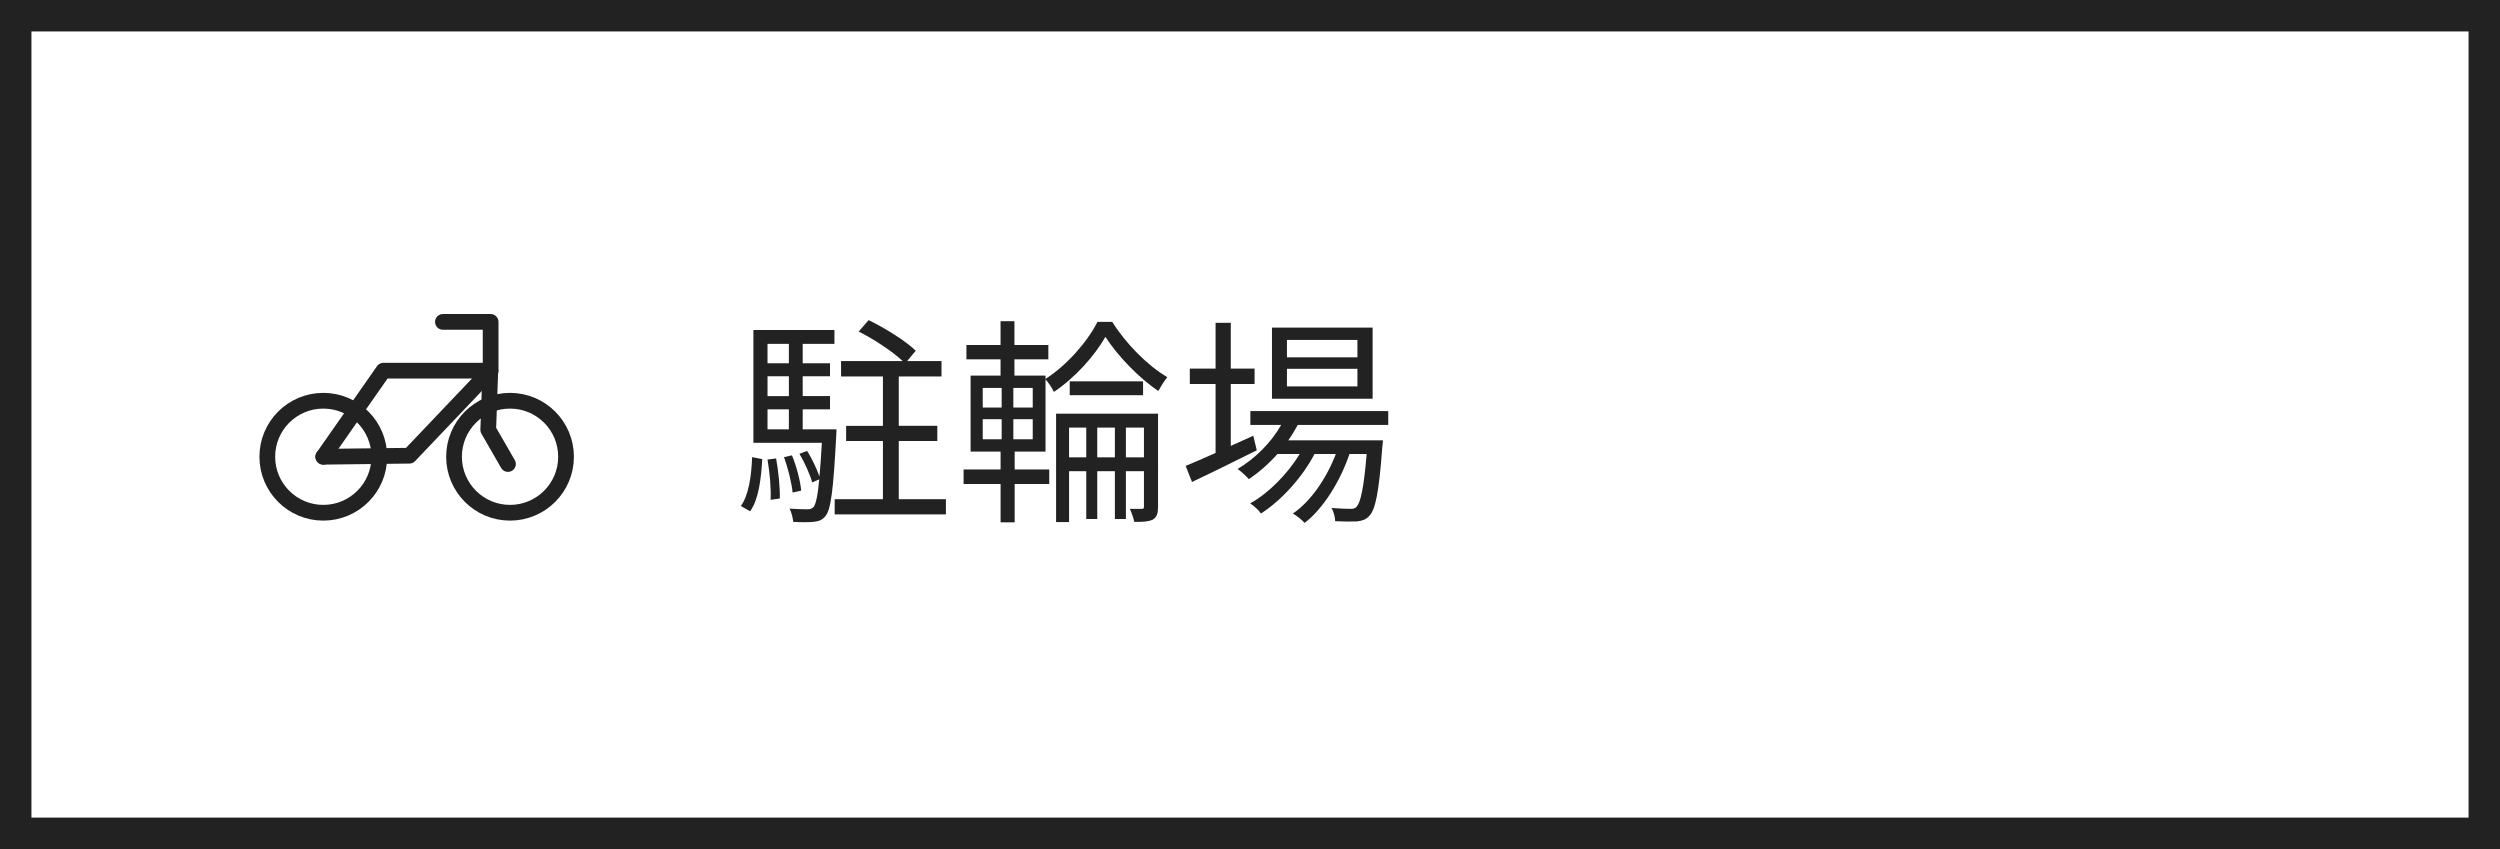
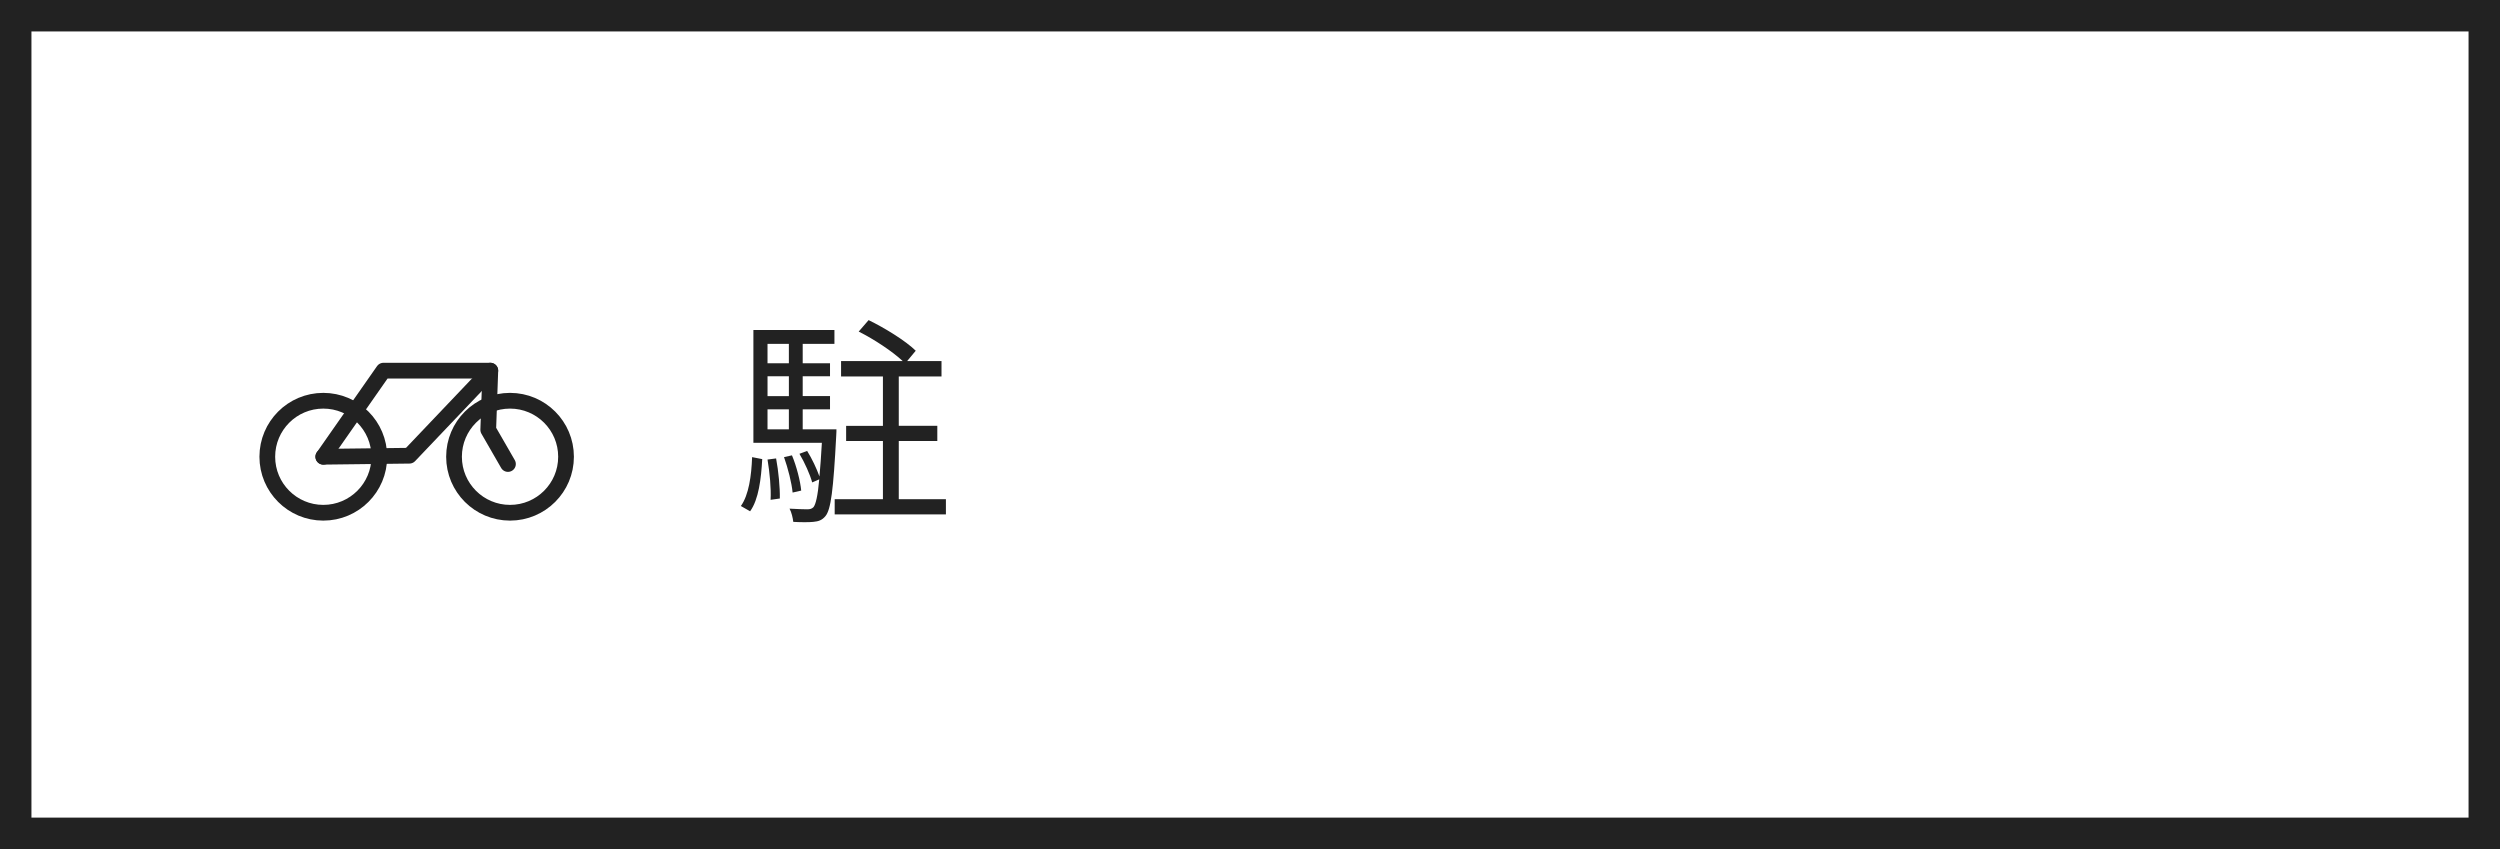
<svg xmlns="http://www.w3.org/2000/svg" version="1.1" id="レイヤー_1" x="0px" y="0px" viewBox="0 0 159 54" style="enable-background:new 0 0 159 54;" xml:space="preserve">
  <rect x="0" y="0" width="159" height="54" fill="#808080" stroke="none" />
  <g>
    <g>
      <rect x="1" y="1" style="fill:#FFFFFF;" width="157" height="52" />
      <path style="fill:#222222;" d="M157,2v50H2V2H157 M159,0H0v54h159V0L159,0z" />
    </g>
    <circle style="fill:none;stroke:#222222;stroke-linecap:round;stroke-linejoin:round;stroke-miterlimit:10;" cx="20.562" cy="29.049" r="3.562" />
    <circle style="fill:none;stroke:#222222;stroke-linecap:round;stroke-linejoin:round;stroke-miterlimit:10;" cx="32.438" cy="29.049" r="3.562" />
    <polyline style="fill:none;stroke:#222222;stroke-linecap:round;stroke-linejoin:round;stroke-miterlimit:10;" points="   31.184,23.573 26.038,28.983 20.562,29.049  " />
    <polyline style="fill:none;stroke:#222222;stroke-linecap:round;stroke-linejoin:round;stroke-miterlimit:10;" points="   20.562,29.049 24.389,23.573 31.184,23.573 31.052,27.334 32.306,29.511  " />
-     <polyline style="fill:none;stroke:#222222;stroke-linecap:round;stroke-linejoin:round;stroke-miterlimit:10;" points="   28.169,20.472 31.204,20.472 31.204,23.573  " />
    <g>
      <path style="fill:#222222;" d="M47.119,32.182c0.504-0.7,0.672-1.919,0.715-3.109l0.644,0.126    c-0.069,1.247-0.224,2.563-0.771,3.319L47.119,32.182z M53.198,27.307c0,0,0,0.281-0.015,0.42c-0.182,3.447-0.336,4.68-0.686,5.1    c-0.211,0.252-0.435,0.336-0.771,0.364c-0.28,0.028-0.771,0.028-1.274,0c-0.028-0.253-0.112-0.616-0.238-0.841    c0.49,0.028,0.938,0.042,1.121,0.042c0.182,0,0.293-0.028,0.406-0.14c0.139-0.182,0.266-0.687,0.363-1.766l-0.448,0.196    c-0.14-0.504-0.476-1.261-0.812-1.821l0.49-0.182c0.308,0.49,0.615,1.148,0.783,1.625c0.057-0.561,0.099-1.261,0.154-2.143h-4.355    V20.99h5.154v0.882h-2.018v1.233h1.737v0.826h-1.737v1.26h1.737v0.841h-1.737v1.274H53.198z M48.814,21.872v1.233h1.358v-1.233    H48.814z M50.173,23.932h-1.358v1.26h1.358V23.932z M48.814,27.307h1.358v-1.274h-1.358V27.307z M49.36,29.156    c0.153,0.812,0.252,1.863,0.237,2.549l-0.588,0.084c0.043-0.7-0.056-1.736-0.195-2.562L49.36,29.156z M50.41,31.327    c-0.056-0.603-0.293-1.541-0.546-2.255l0.505-0.112c0.294,0.7,0.531,1.639,0.588,2.241L50.41,31.327z M60.16,31.748v0.966h-7.074    v-0.966h3.068v-3.699h-2.34v-0.966h2.34v-3.138h-2.662v-0.98h3.922c-0.658-0.617-1.82-1.387-2.801-1.877l0.63-0.729    c1.036,0.504,2.354,1.316,2.998,1.947l-0.546,0.658h2.185v0.98h-2.718v3.138h2.451v0.966h-2.451v3.699H60.16z" />
-       <path style="fill:#222222;" d="M70.738,20.471c0.868,1.387,2.24,2.773,3.502,3.517c-0.183,0.224-0.421,0.603-0.574,0.882    c-1.233-0.84-2.578-2.227-3.362-3.445c-0.687,1.205-1.933,2.605-3.278,3.502c-0.111-0.252-0.35-0.603-0.531-0.799v4.595h-1.962    v1.135h2.199v0.925h-2.199v2.438h-0.896v-2.438h-2.353v-0.925h2.353v-1.135H61.73v-4.833h1.905v-1.036h-2.171v-0.91h2.171V20.43    h0.883v1.513h2.157v0.91h-2.157v1.036h1.976V24.1c1.357-0.869,2.66-2.354,3.305-3.629H70.738z M62.502,25.92h1.204v-1.246h-1.204    V25.92z M62.502,27.938h1.204v-1.275h-1.204V27.938z M65.682,24.674h-1.233v1.246h1.233V24.674z M65.682,26.662h-1.233v1.275    h1.233V26.662z M73.651,32.238c0,0.406-0.07,0.658-0.337,0.812c-0.266,0.125-0.63,0.153-1.176,0.14    c-0.042-0.224-0.168-0.589-0.28-0.827h0.771c0.098,0,0.126-0.027,0.126-0.14v-2.255h-1.148v3.039h-0.7v-3.039h-1.121v3.039h-0.7    v-3.039h-1.093v3.235h-0.826v-6.892h6.485V32.238z M69.085,29.086v-1.891h-1.093v1.891H69.085z M72.699,24.254v0.882h-4.665    v-0.882H72.699z M70.906,29.086v-1.891h-1.121v1.891H70.906z M72.755,29.086v-1.891h-1.148v1.891H72.755z" />
-       <path style="fill:#222222;" d="M79.931,28.638c-1.415,0.714-2.942,1.457-4.118,2.017l-0.406-1.021    c0.532-0.225,1.19-0.505,1.904-0.827v-4.384h-1.639v-0.98h1.639v-2.914h0.967v2.914h1.514v0.98h-1.514v3.936l1.429-0.645    L79.931,28.638z M82.536,27.027c-0.183,0.336-0.379,0.672-0.603,0.98h6.023c0,0-0.015,0.279-0.042,0.42    c-0.21,2.885-0.435,3.979-0.827,4.385c-0.21,0.238-0.462,0.308-0.784,0.35c-0.308,0.014-0.826,0.014-1.387-0.014    c0-0.252-0.098-0.631-0.238-0.841c0.519,0.042,0.98,0.056,1.19,0.056c0.196,0,0.322-0.014,0.421-0.154    c0.238-0.252,0.448-1.134,0.63-3.333h-1.093c-0.56,1.667-1.652,3.474-2.857,4.384c-0.168-0.209-0.49-0.447-0.742-0.602    c1.135-0.757,2.157-2.27,2.731-3.782h-1.358c-0.742,1.442-2.115,2.97-3.403,3.782c-0.154-0.225-0.436-0.477-0.688-0.645    c1.163-0.631,2.396-1.891,3.152-3.138h-1.415c-0.56,0.63-1.19,1.177-1.821,1.597c-0.14-0.168-0.504-0.504-0.714-0.645    c1.106-0.658,2.115-1.652,2.773-2.801h-1.961v-0.883h8.769v0.883H82.536z M87.299,25.359h-6.402v-4.523h6.402V25.359z     M86.332,21.62H81.85v1.106h4.482V21.62z M86.332,23.455H81.85v1.121h4.482V23.455z" />
    </g>
  </g>
</svg>